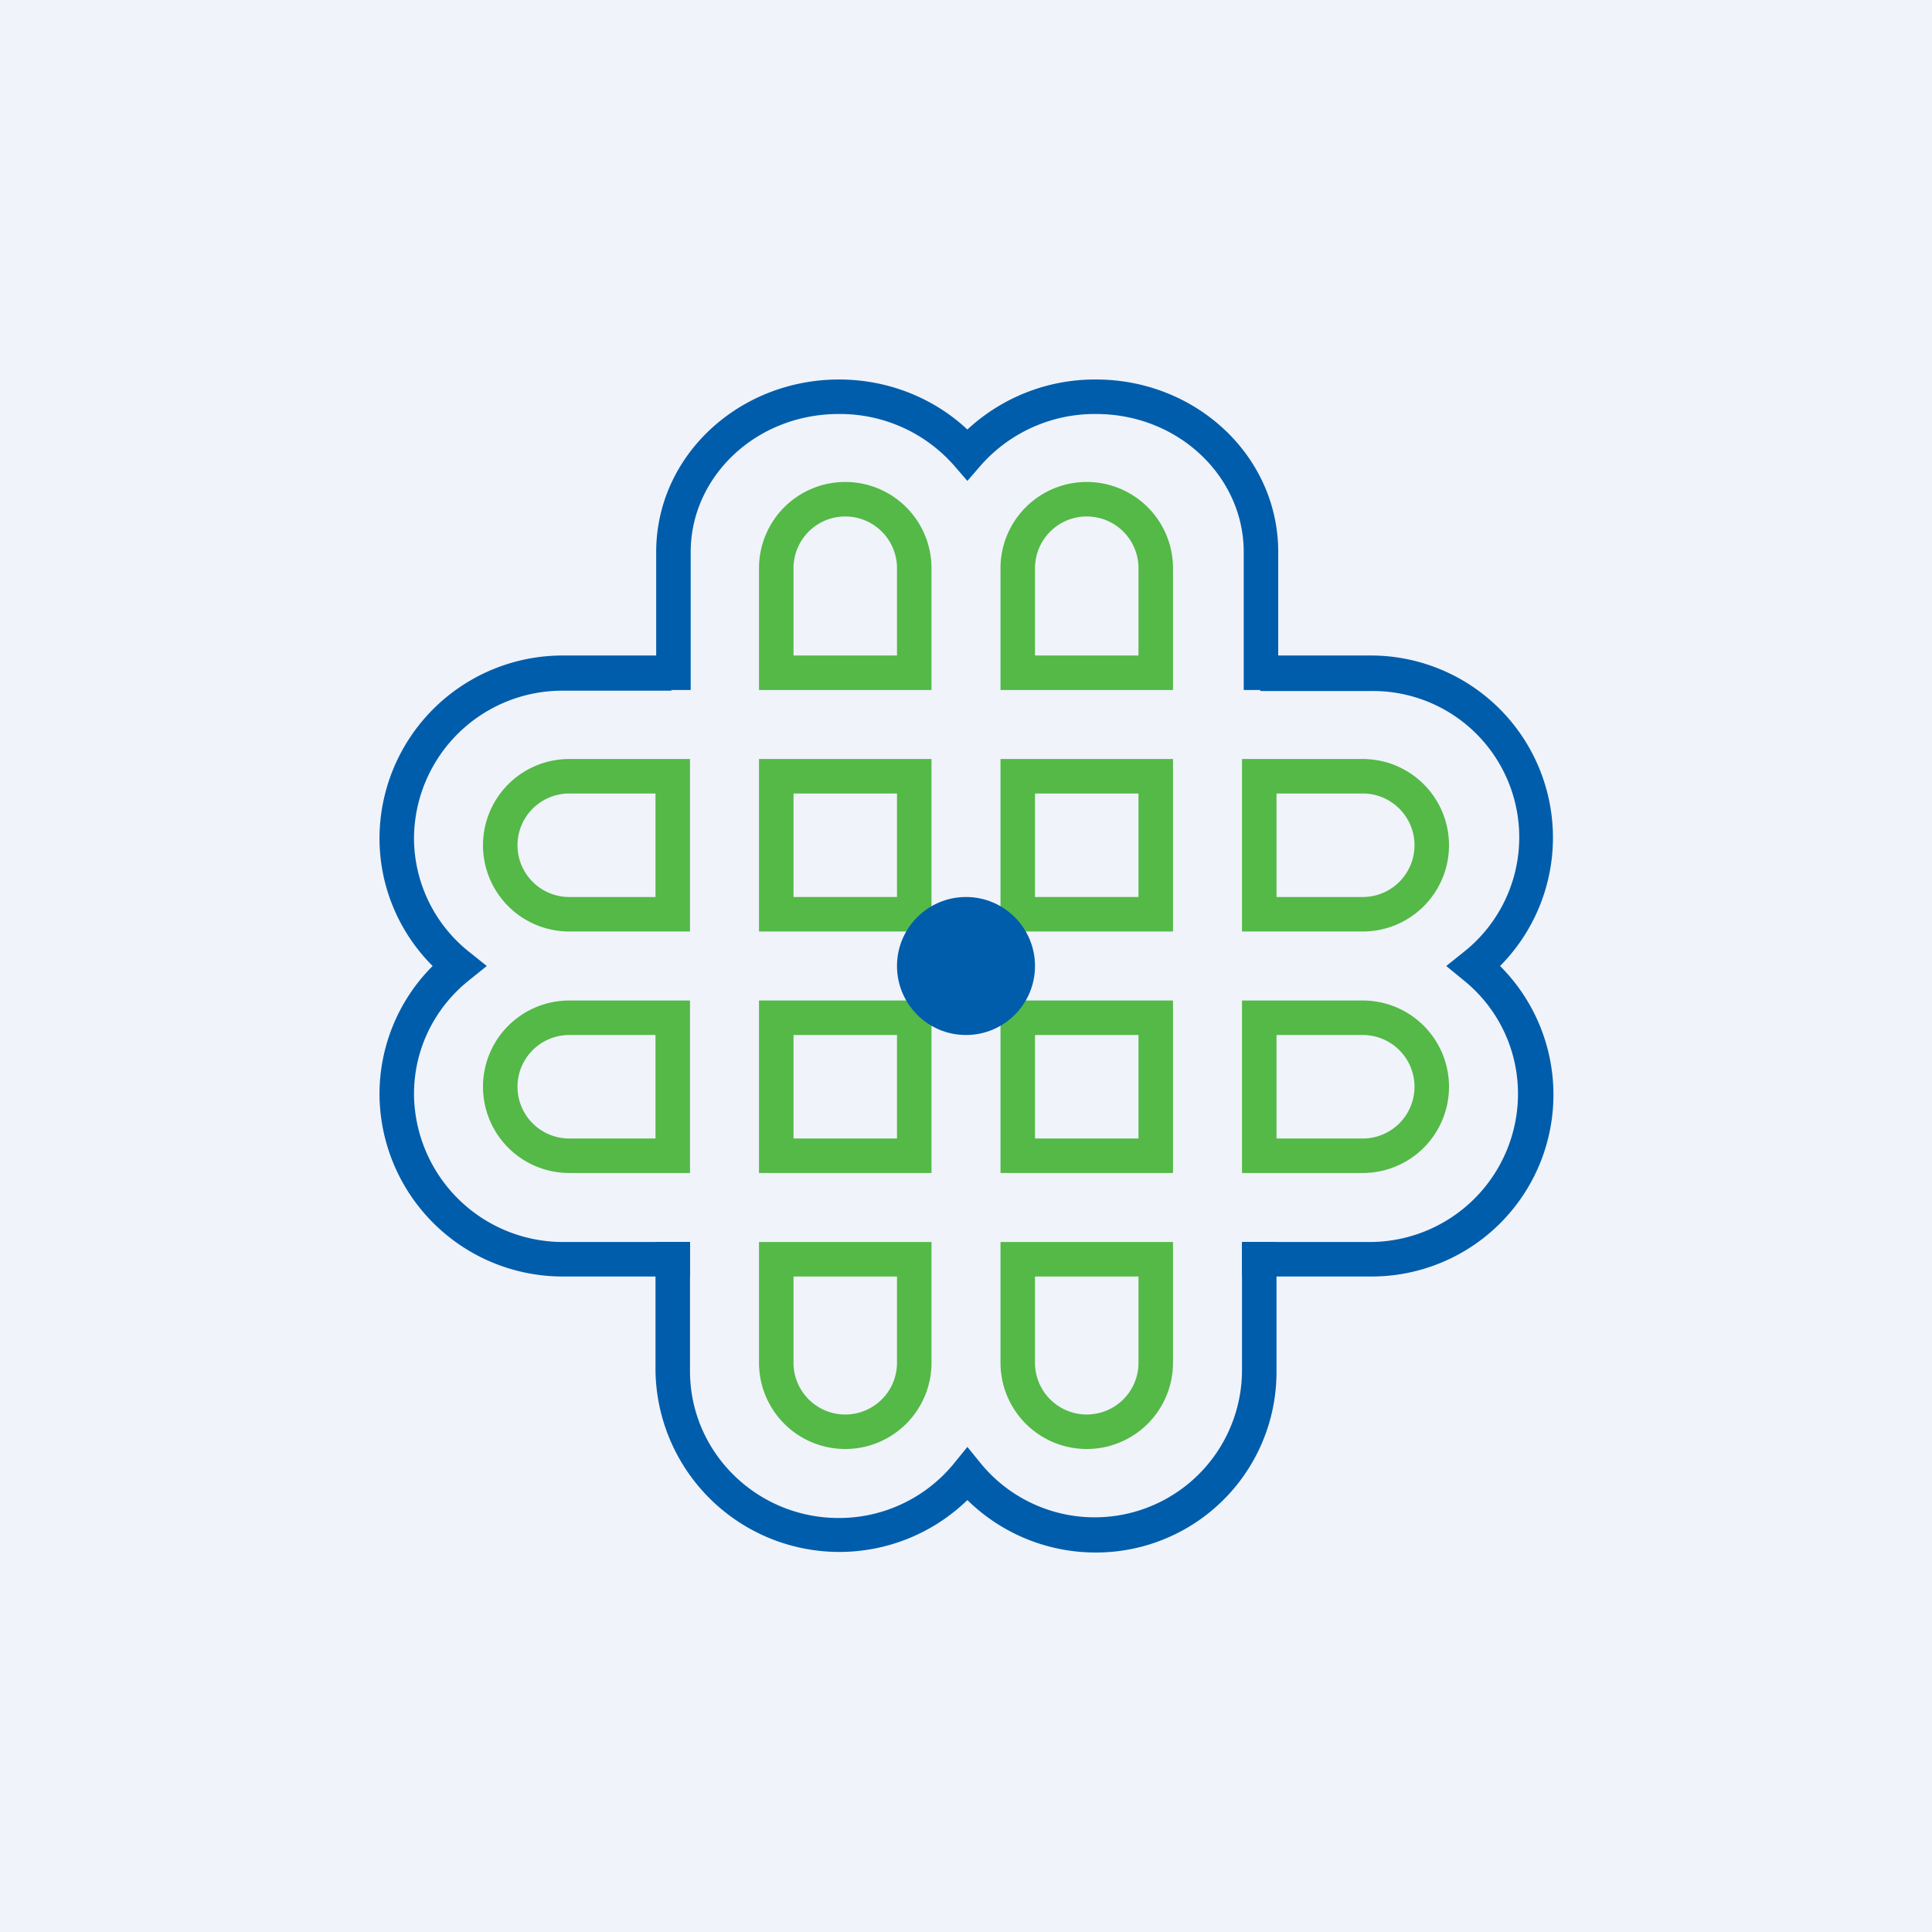
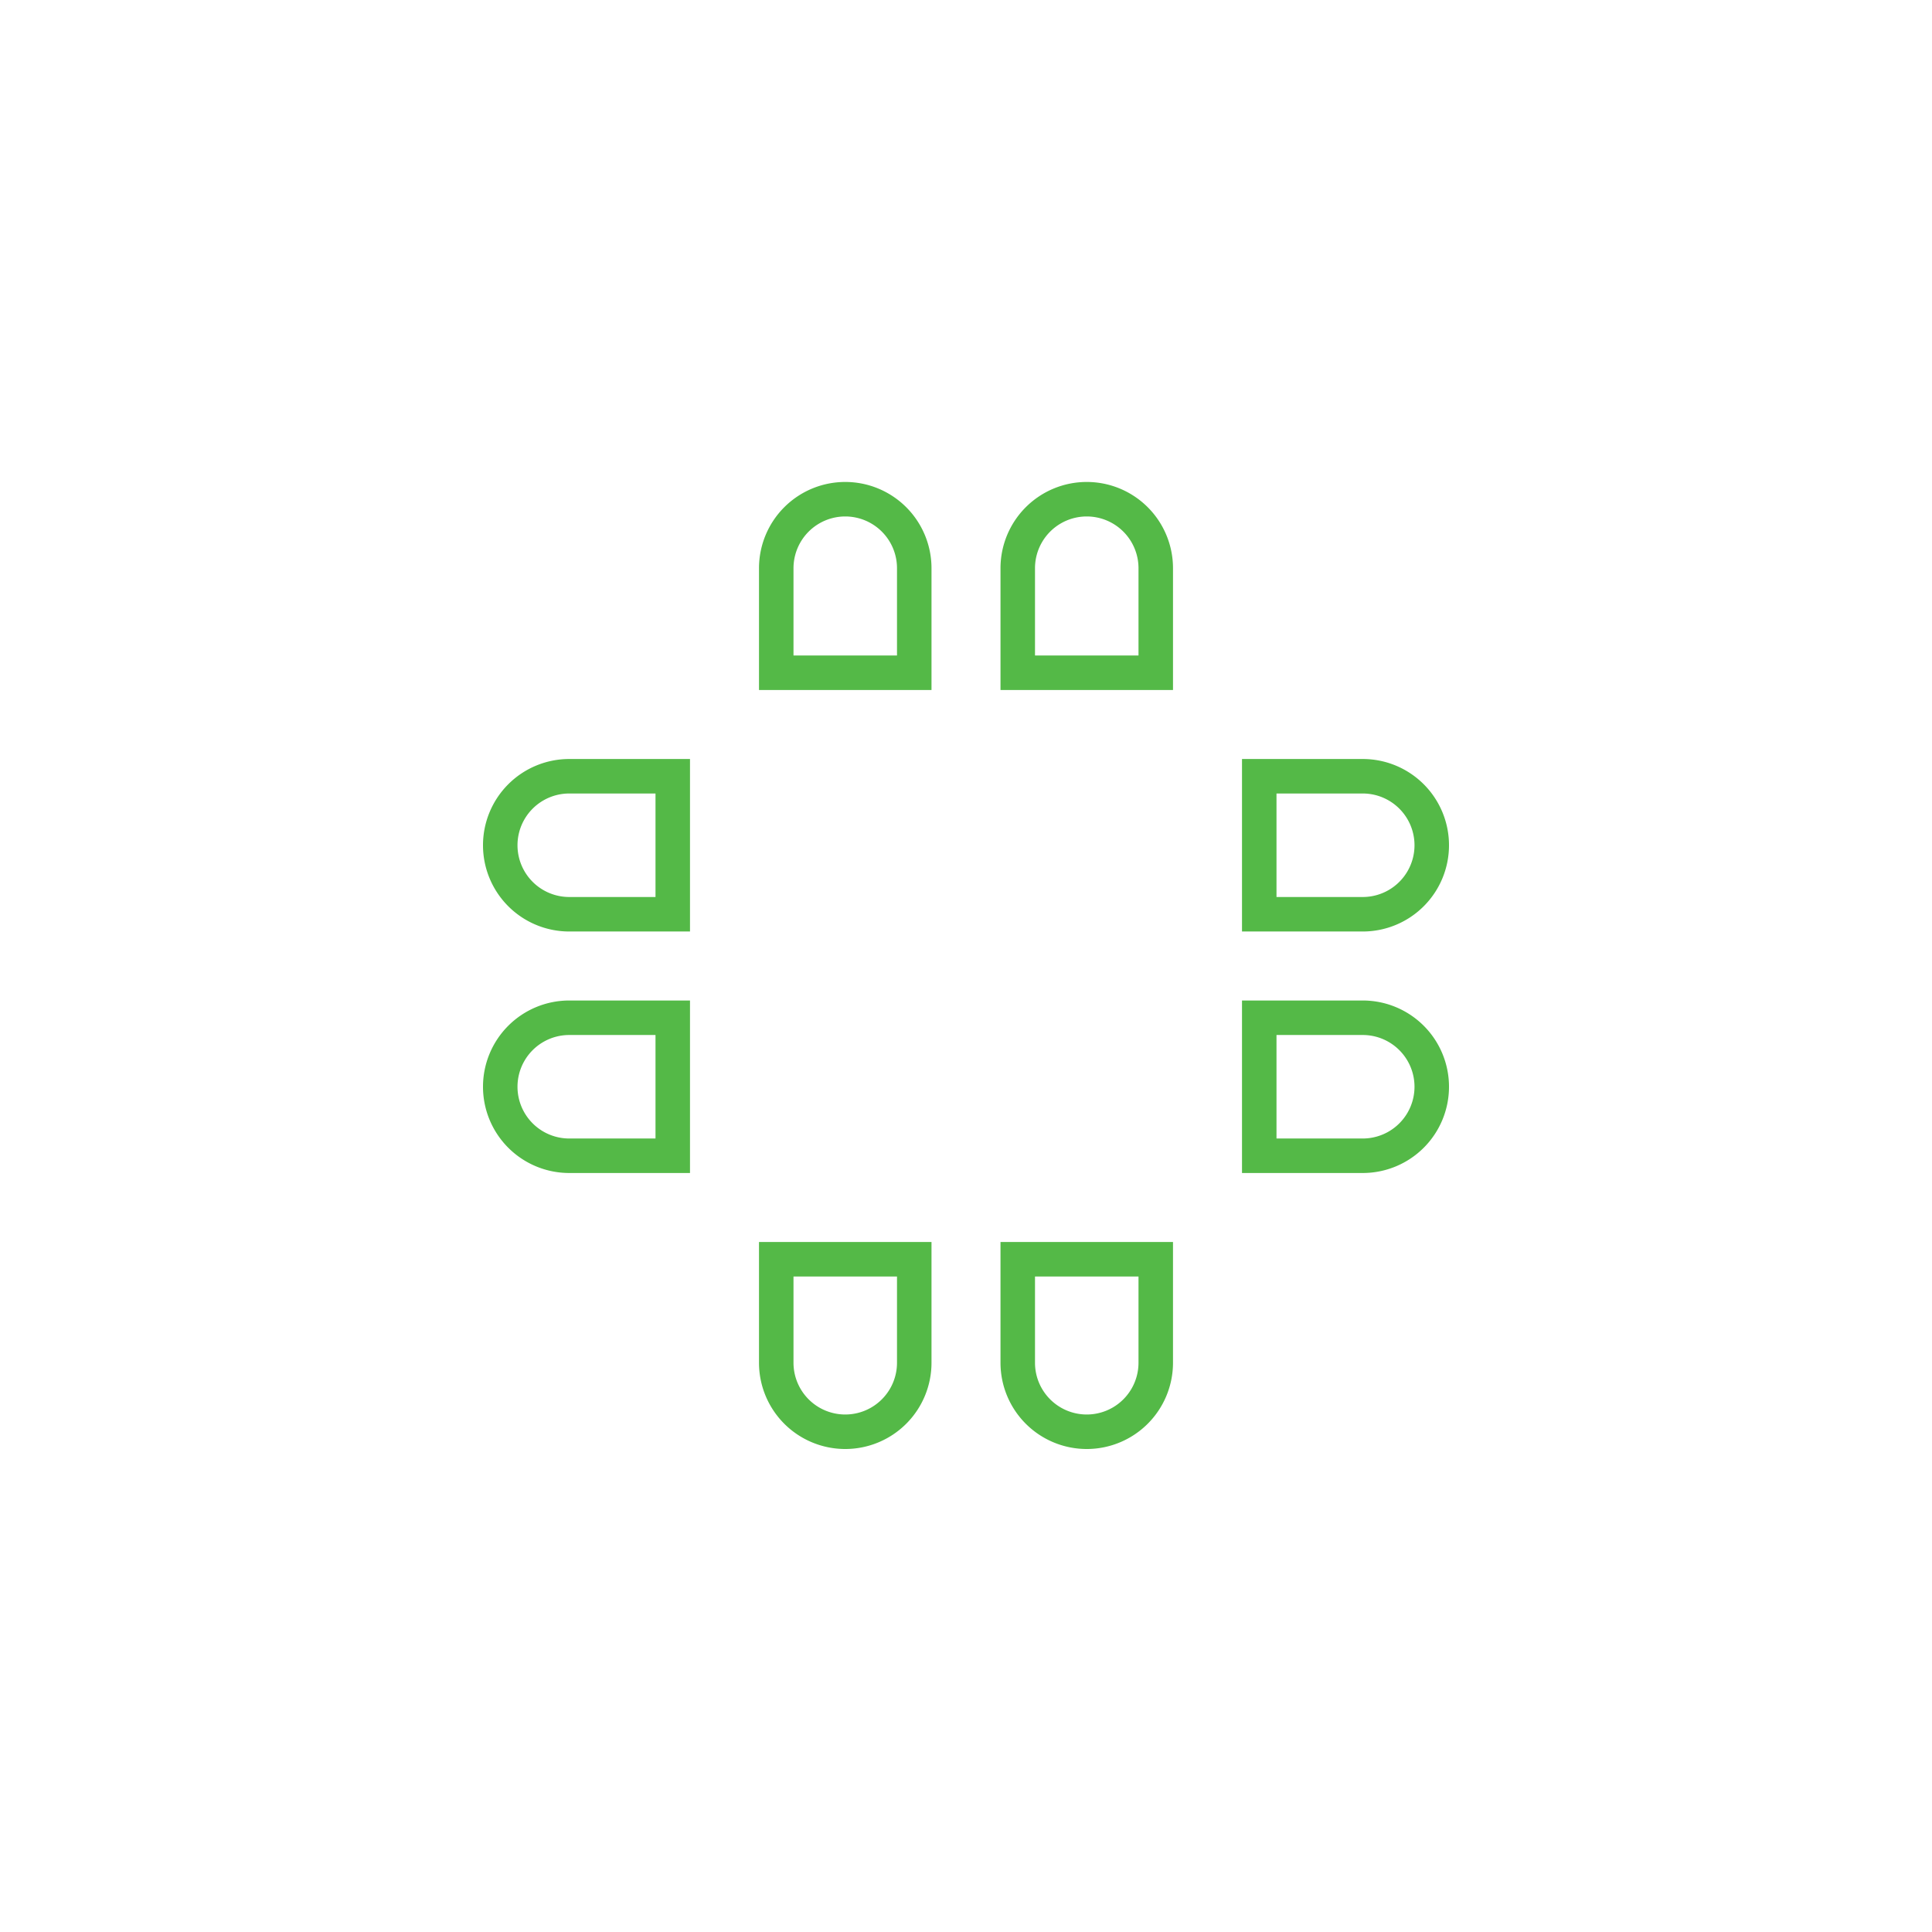
<svg xmlns="http://www.w3.org/2000/svg" width="56" height="56" viewBox="0 0 56 56">
-   <path fill="#F0F3FA" d="M0 0h56v56H0z" />
  <path fill-rule="evenodd" d="M26 19v-2.53a1.5 1.5 0 0 0-3 0V19h3Zm-1.5-5.03a2.5 2.5 0 0 0-2.5 2.5V20h5v-3.53a2.5 2.5 0 0 0-2.5-2.5ZM33 19v-2.53a1.5 1.5 0 0 0-3 0V19h3Zm-1.5-5.03a2.5 2.5 0 0 0-2.5 2.5V20h5v-3.53a2.5 2.5 0 0 0-2.5-2.5ZM37 26h2.5a1.5 1.5 0 0 0 0-3H37v3Zm5-1.5a2.5 2.5 0 0 0-2.5-2.5H36v5h3.5a2.5 2.5 0 0 0 2.5-2.5ZM19 23h-2.5a1.5 1.5 0 0 0 0 3H19v-3Zm-5 1.5a2.5 2.5 0 0 0 2.5 2.5H20v-5h-3.5a2.5 2.5 0 0 0-2.5 2.5ZM19 30h-2.5a1.5 1.5 0 0 0 0 3H19v-3Zm-5 1.5a2.5 2.5 0 0 0 2.5 2.5H20v-5h-3.5a2.5 2.5 0 0 0-2.5 2.5ZM37 33h2.5a1.5 1.5 0 0 0 0-3H37v3Zm5-1.5a2.5 2.5 0 0 0-2.5-2.5H36v5h3.5a2.5 2.5 0 0 0 2.5-2.5ZM30 37v2.5a1.5 1.5 0 0 0 3 0V37h-3Zm1.5 5a2.5 2.5 0 0 0 2.5-2.5V36h-5v3.5a2.5 2.5 0 0 0 2.5 2.5ZM23 37v2.5a1.5 1.5 0 0 0 3 0V37h-3Zm1.5 5a2.5 2.5 0 0 0 2.5-2.5V36h-5v3.5a2.5 2.5 0 0 0 2.5 2.5Z" fill="#54B947" />
-   <path d="M19.02 16c0-2.79 2.4-5 5.3-5 1.44 0 2.76.55 3.72 1.45A5.43 5.43 0 0 1 31.77 11c2.89 0 5.28 2.21 5.28 5v4h-1v-4c0-2.18-1.89-4-4.28-4a4.4 4.4 0 0 0-3.35 1.5l-.38.44-.38-.44a4.4 4.4 0 0 0-3.35-1.5c-2.4 0-4.29 1.82-4.29 4v4h-1v-4ZM19 39.74a5.33 5.33 0 0 0 9.04 3.74A5.3 5.3 0 0 0 31.77 45 5.23 5.23 0 0 0 37 39.74V36h-1v3.74a4.27 4.27 0 0 1-7.57 2.68l-.39-.48-.39.48A4.3 4.3 0 0 1 24.31 44C21.94 44 20 42.1 20 39.74V36h-1v3.74Z" fill="#005DAB" />
-   <path d="M39.72 19a5.28 5.28 0 0 1 3.76 9 5.27 5.27 0 0 1-3.76 9H36v-1h3.72A4.3 4.3 0 0 0 44 31.71c0-1.33-.61-2.52-1.58-3.3l-.5-.41.5-.4a4.24 4.24 0 0 0-2.7-7.57h-3.19V19h3.19ZM16.34 19A5.31 5.31 0 0 0 11 24.29c0 1.45.59 2.76 1.54 3.71A5.25 5.25 0 0 0 11 31.71 5.31 5.31 0 0 0 16.34 37H20v-1h-3.66A4.32 4.32 0 0 1 12 31.71c0-1.33.62-2.52 1.6-3.3l.51-.41-.5-.4A4.22 4.22 0 0 1 12 24.28a4.3 4.3 0 0 1 4.34-4.26h3.12V19h-3.12Z" fill="#005DAB" />
-   <path fill-rule="evenodd" d="M26 23h-3v3h3v-3Zm-4-1v5h5v-5h-5ZM26 30h-3v3h3v-3Zm-4-1v5h5v-5h-5ZM33 30h-3v3h3v-3Zm-4-1v5h5v-5h-5ZM33 23h-3v3h3v-3Zm-4-1v5h5v-5h-5Z" fill="#54B947" />
-   <circle cx="28" cy="28" r="2" fill="#005DAB" />
</svg>